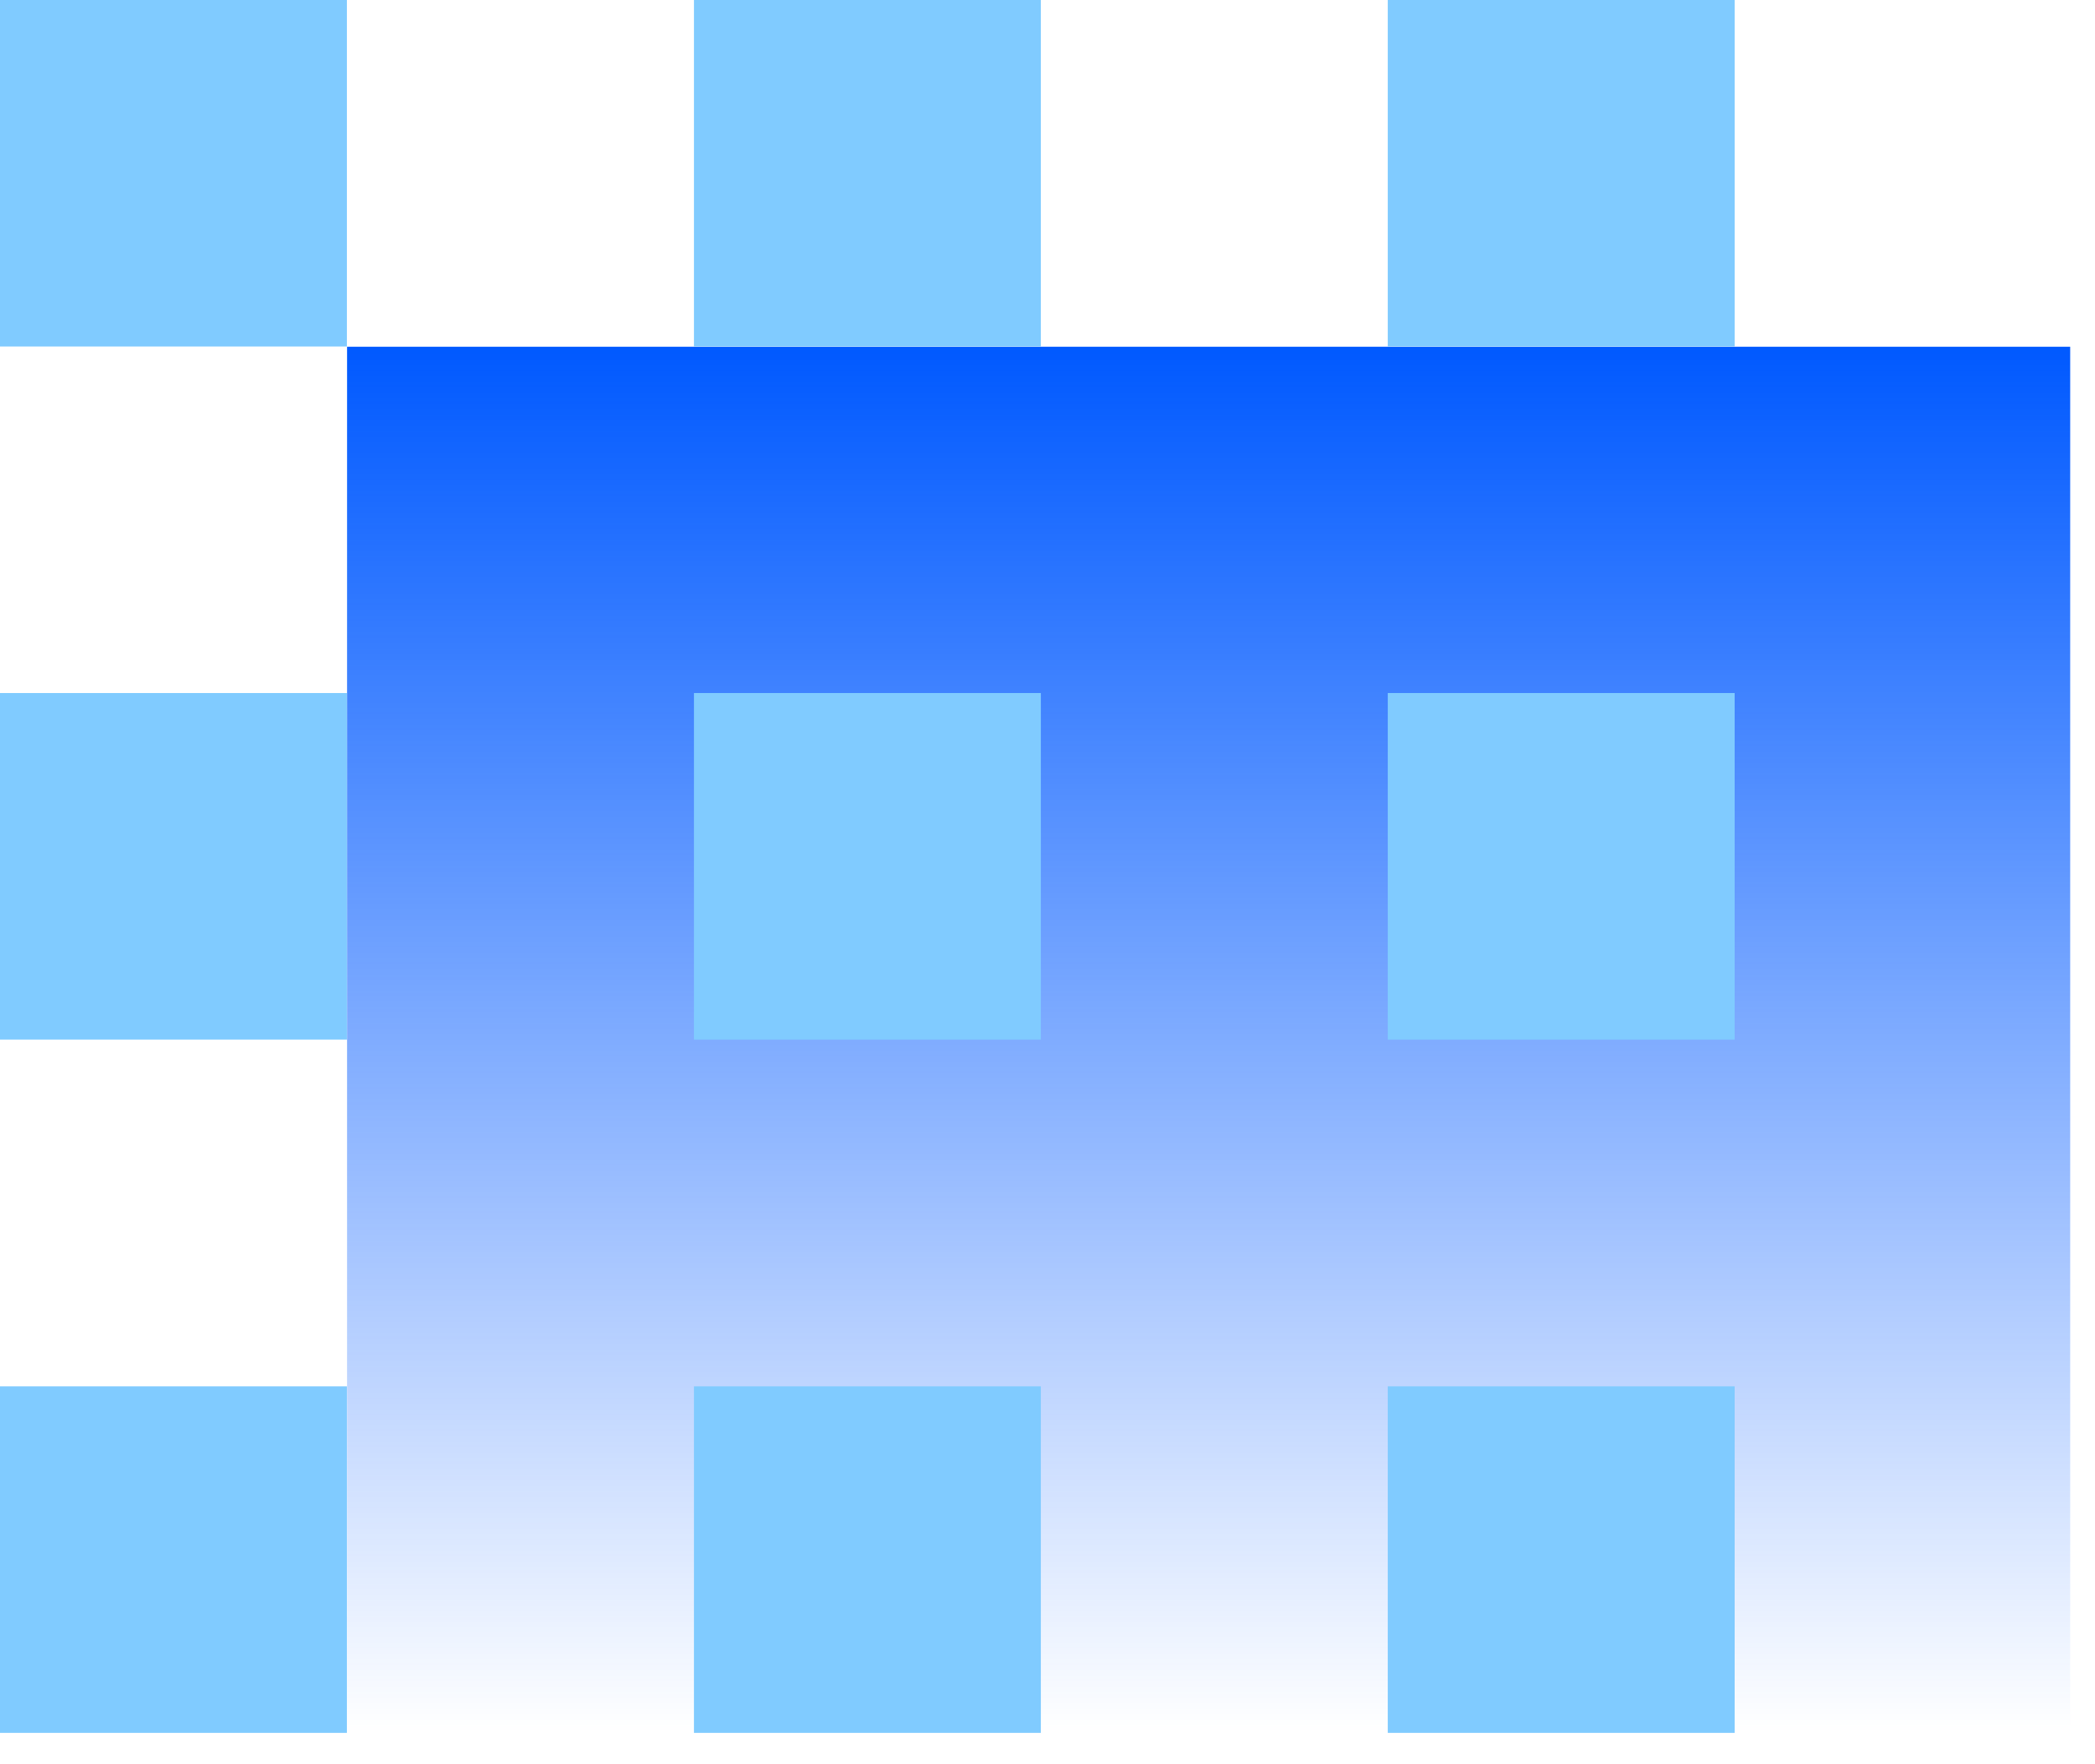
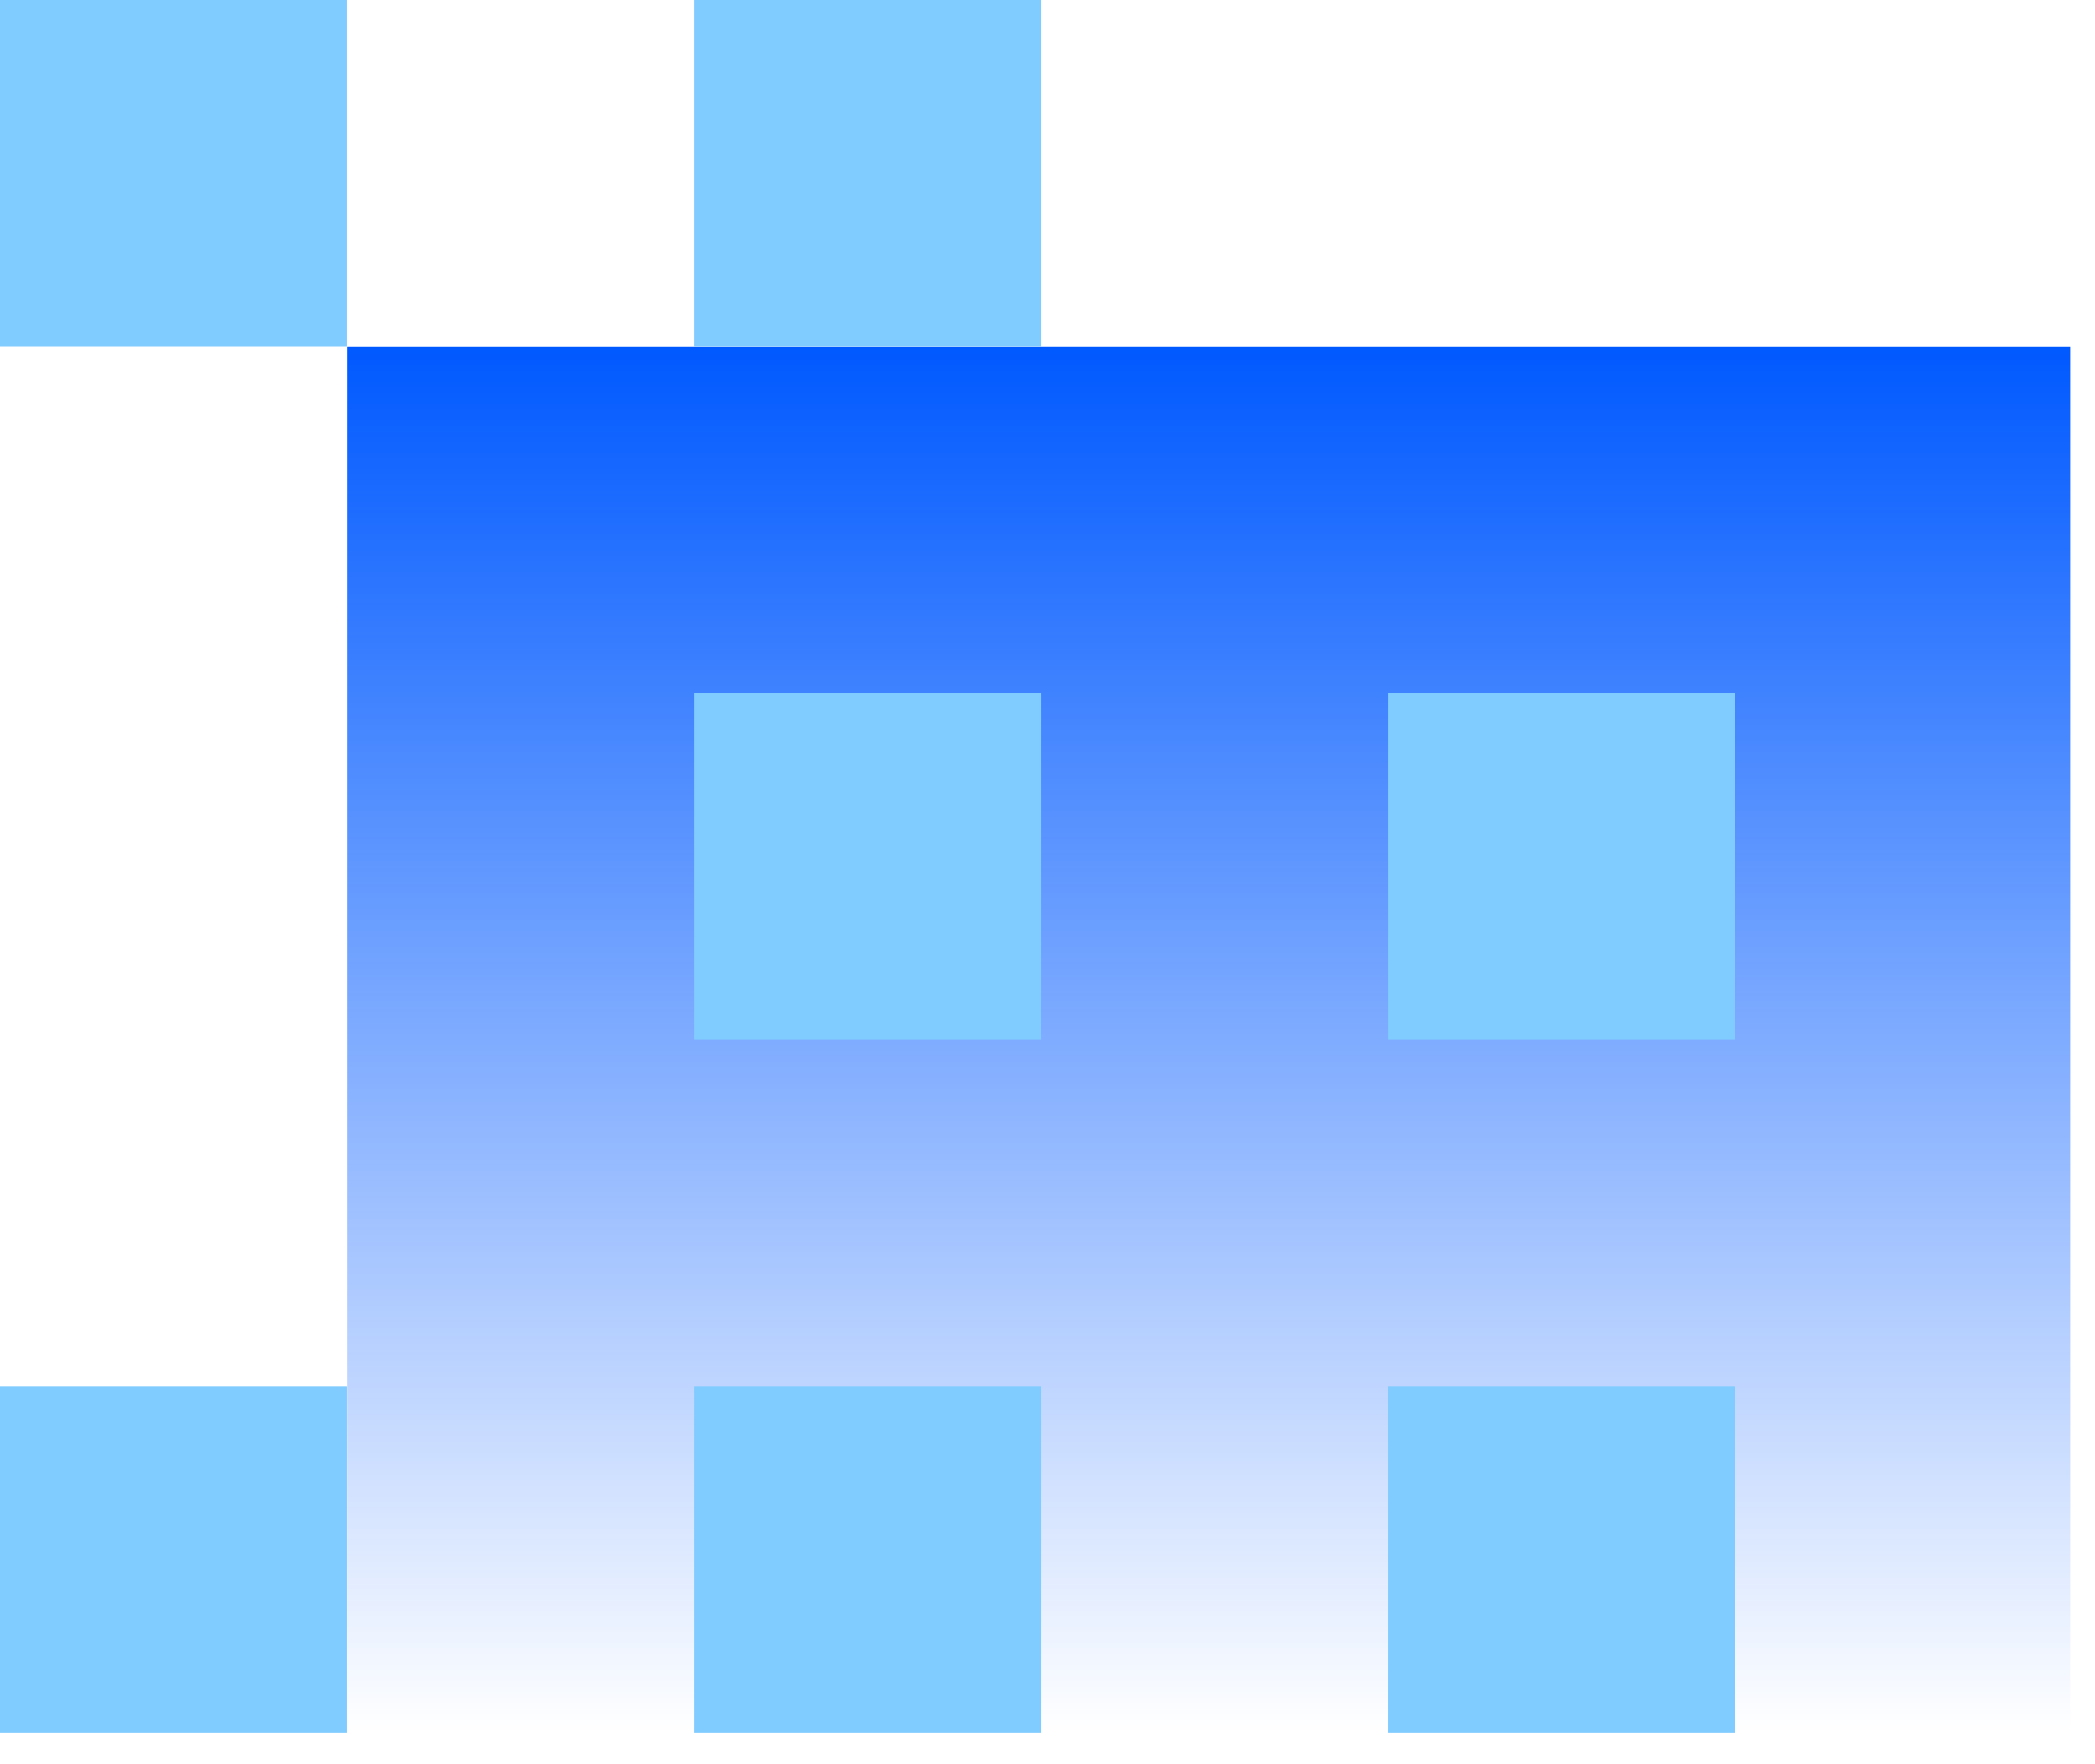
<svg xmlns="http://www.w3.org/2000/svg" width="57" height="48" viewBox="0 0 57 48" fill="none">
  <path d="M9.443 9.434L9.443 47.147H56.325V9.434H9.443Z" fill="url(#paint0_linear_4068_9628)" />
  <path d="M9.438 0H0V9.428H9.438V0Z" fill="#80CBFF" />
  <path d="M28.319 0H18.881V9.428H28.319V0Z" fill="#80CBFF" />
-   <path d="M47.196 0H37.758V9.428H47.196V0Z" fill="#80CBFF" />
-   <path d="M9.438 18.856H0V28.285H9.438V18.856Z" fill="#80CBFF" />
  <path d="M28.319 18.856H18.881V28.285H28.319V18.856Z" fill="#80CBFF" />
  <path d="M47.196 18.856H37.758V28.285H47.196V18.856Z" fill="#80CBFF" />
  <path d="M9.438 37.719H0V47.147H9.438V37.719Z" fill="#80CBFF" />
  <path d="M28.319 37.719H18.881V47.147H28.319V37.719Z" fill="#80CBFF" />
  <path d="M47.196 37.719H37.758V47.147H47.196V37.719Z" fill="#80CBFF" />
  <defs>
    <linearGradient id="paint0_linear_4068_9628" x1="32.882" y1="47.147" x2="32.882" y2="9.434" gradientUnits="userSpaceOnUse">
      <stop stop-color="#0059FF" stop-opacity="0" />
      <stop offset="1" stop-color="#0059FF" />
    </linearGradient>
  </defs>
</svg>